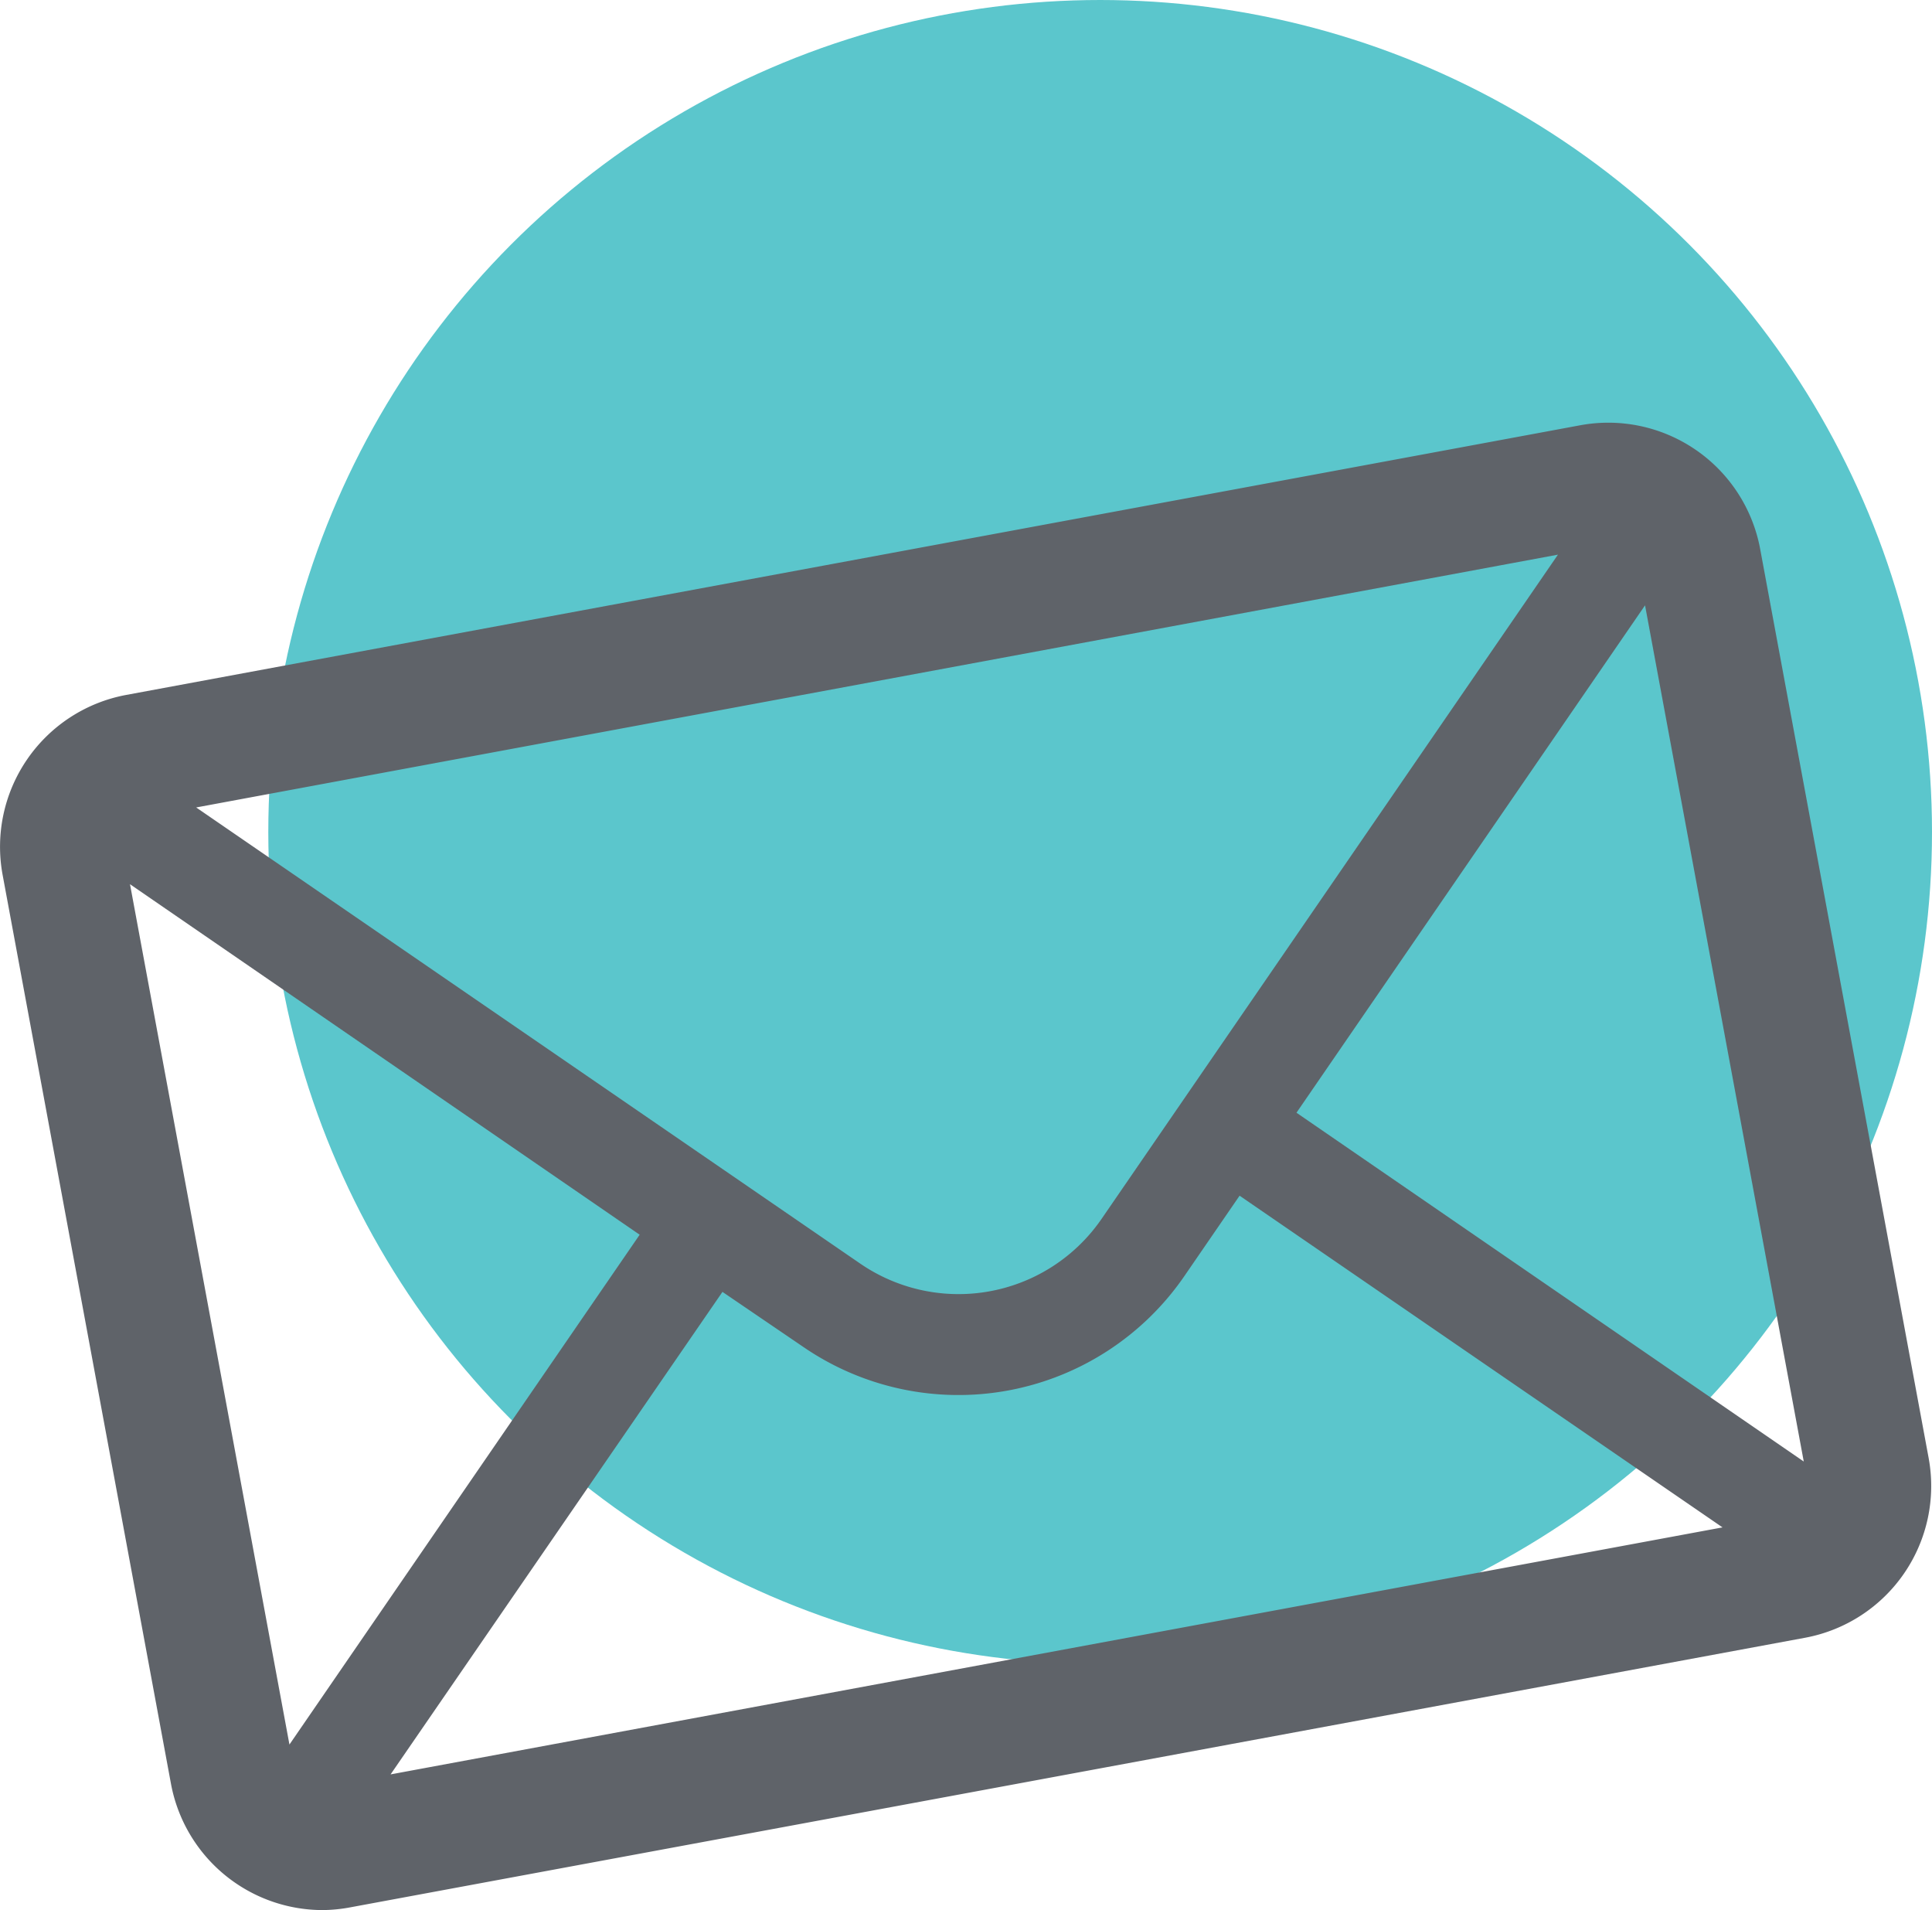
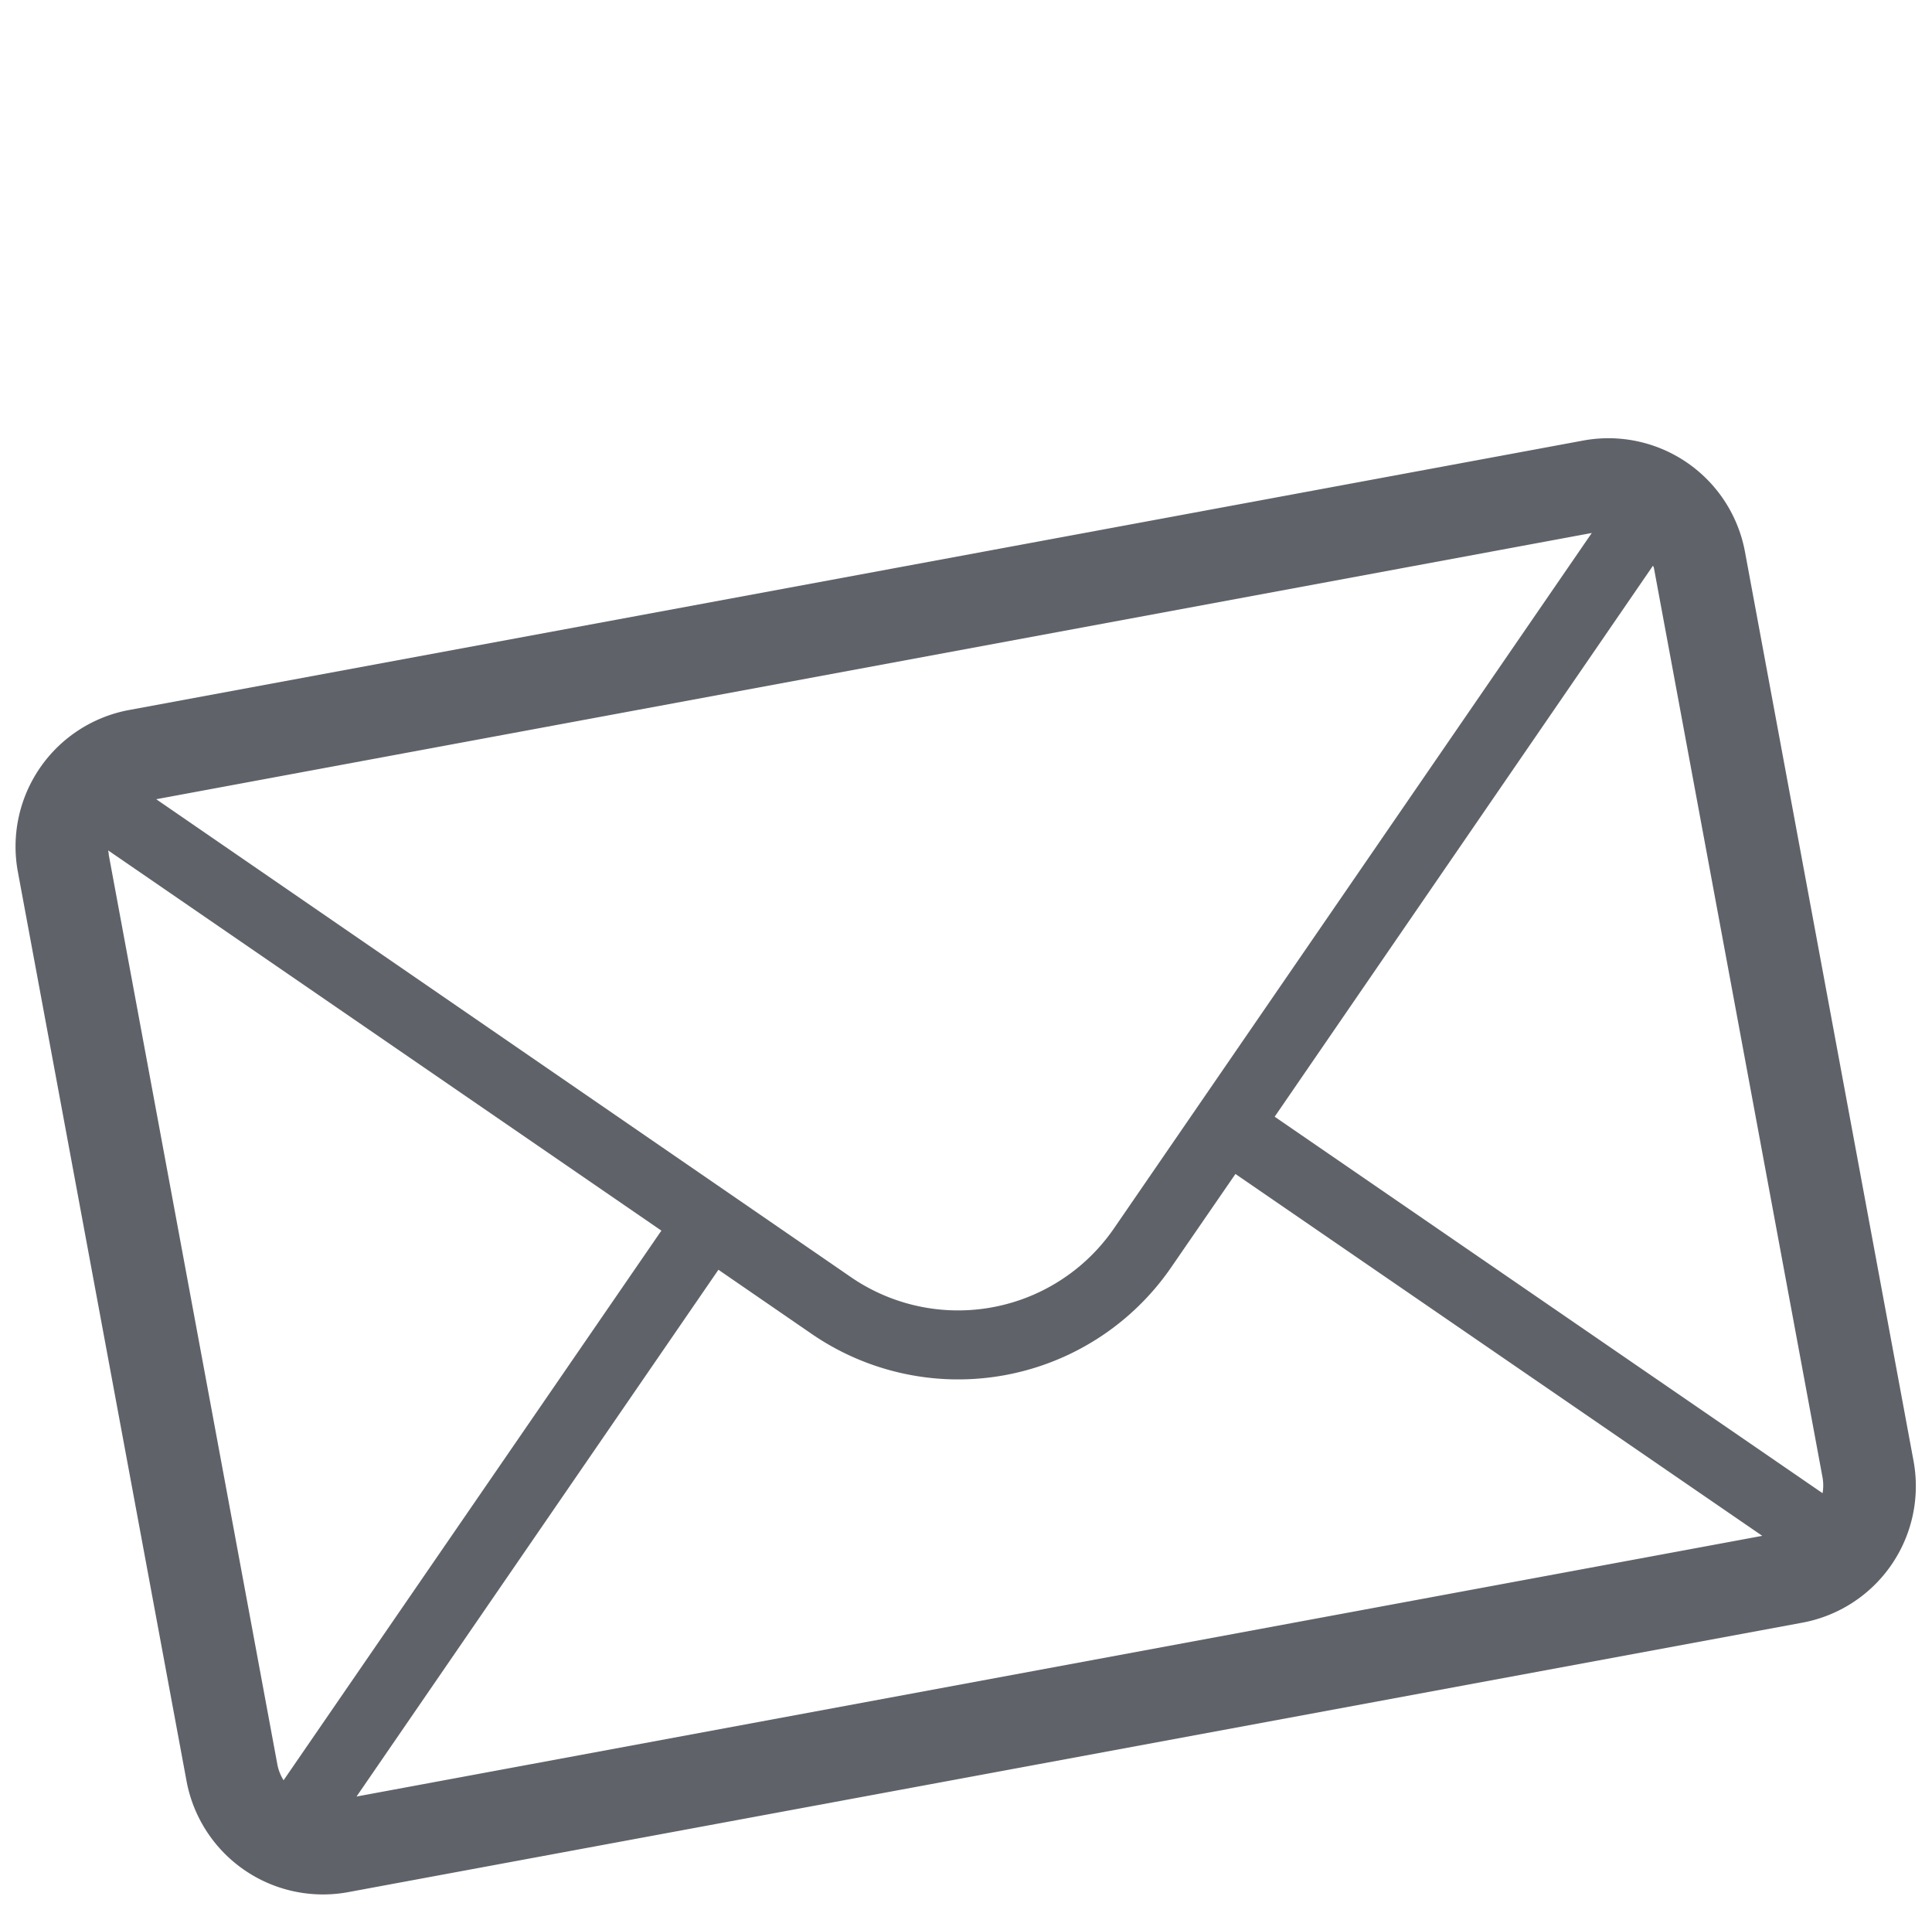
<svg xmlns="http://www.w3.org/2000/svg" id="Layer_1" data-name="Layer 1" width="372.86" height="368.55" viewBox="0 0 372.86 368.55">
  <defs>
    <style>.cls-1{fill:#5bc6cc;}.cls-2{fill:#5f6369;}</style>
  </defs>
  <title>UN_Envelope(T)</title>
-   <circle class="cls-1" cx="212.32" cy="160.54" r="160.54" />
  <path class="cls-2" d="M305.56,85,24.89,137A26.79,26.79,0,0,0,3.45,168.23L36,343.66a26.79,26.79,0,0,0,31.19,21.43l280.68-52a26.79,26.79,0,0,0,21.43-31.19L336.76,106.44A26.8,26.8,0,0,0,305.56,85Zm13.65,24.69,32.53,175.42a8.76,8.76,0,0,1,0,3L246,215.47l73-106.3C319.13,109.34,319.18,109.51,319.21,109.69ZM53.52,340.4,21,165c0-.3-.09-.61-.12-.91l106.76,73.36L54.73,343.5A8.77,8.77,0,0,1,53.52,340.4ZM30.15,154.21,307.2,102.84,215,237a36.51,36.51,0,0,1-50.78,9.42ZM138.65,245l18,12.38a49.9,49.9,0,0,0,69.39-12.86l12.39-18L340.1,296.34,68.81,346.64Z" />
-   <path class="cls-2" d="M62.24,368.55A29.81,29.81,0,0,1,33,344.2L.5,168.78a29.8,29.8,0,0,1,23.84-34.69L305,82.05a29.81,29.81,0,0,1,34.69,23.84l32.52,175.42A29.78,29.78,0,0,1,348.39,316L67.72,368A30,30,0,0,1,62.24,368.55ZM306.11,88,25.43,140a23.79,23.79,0,0,0-19,27.7L38.93,343.11a23.79,23.79,0,0,0,27.69,19l280.68-52a23.79,23.79,0,0,0,19-27.69L333.81,107a23.8,23.8,0,0,0-27.7-19Zm-243.87,263,75.64-110.08,20.5,14.09a46.91,46.91,0,0,0,65.22-12.09l14.09-20.5L347.77,298Zm77.19-101.73L75.38,342.37l257.05-47.66-93.2-64-10.69,15.56A52.91,52.91,0,0,1,155,259.87ZM54.62,349l-2.43-3.87A11.86,11.86,0,0,1,50.57,341h0L18,165.53c-.07-.41-.12-.82-.16-1.22l-.5-6.28L131.8,236.65ZM25.09,170.61l30.77,166,67.59-98.37ZM354,293.29l-112.12-77L320.4,102l1.63,6.59a5.43,5.43,0,0,1,.13.58h0l32.53,175.43a11.84,11.84,0,0,1,0,4ZM250.21,214.7,348.11,282,317.48,116.8Zm-65.35,41.1a39.23,39.23,0,0,1-22.3-7L22.48,152.58l291.29-54L217.52,238.65a39.3,39.3,0,0,1-25.37,16.48A40,40,0,0,1,184.86,255.8Zm-147-100,128.14,88a33.51,33.51,0,0,0,46.61-8.64l88.06-128.14Z" />
</svg>